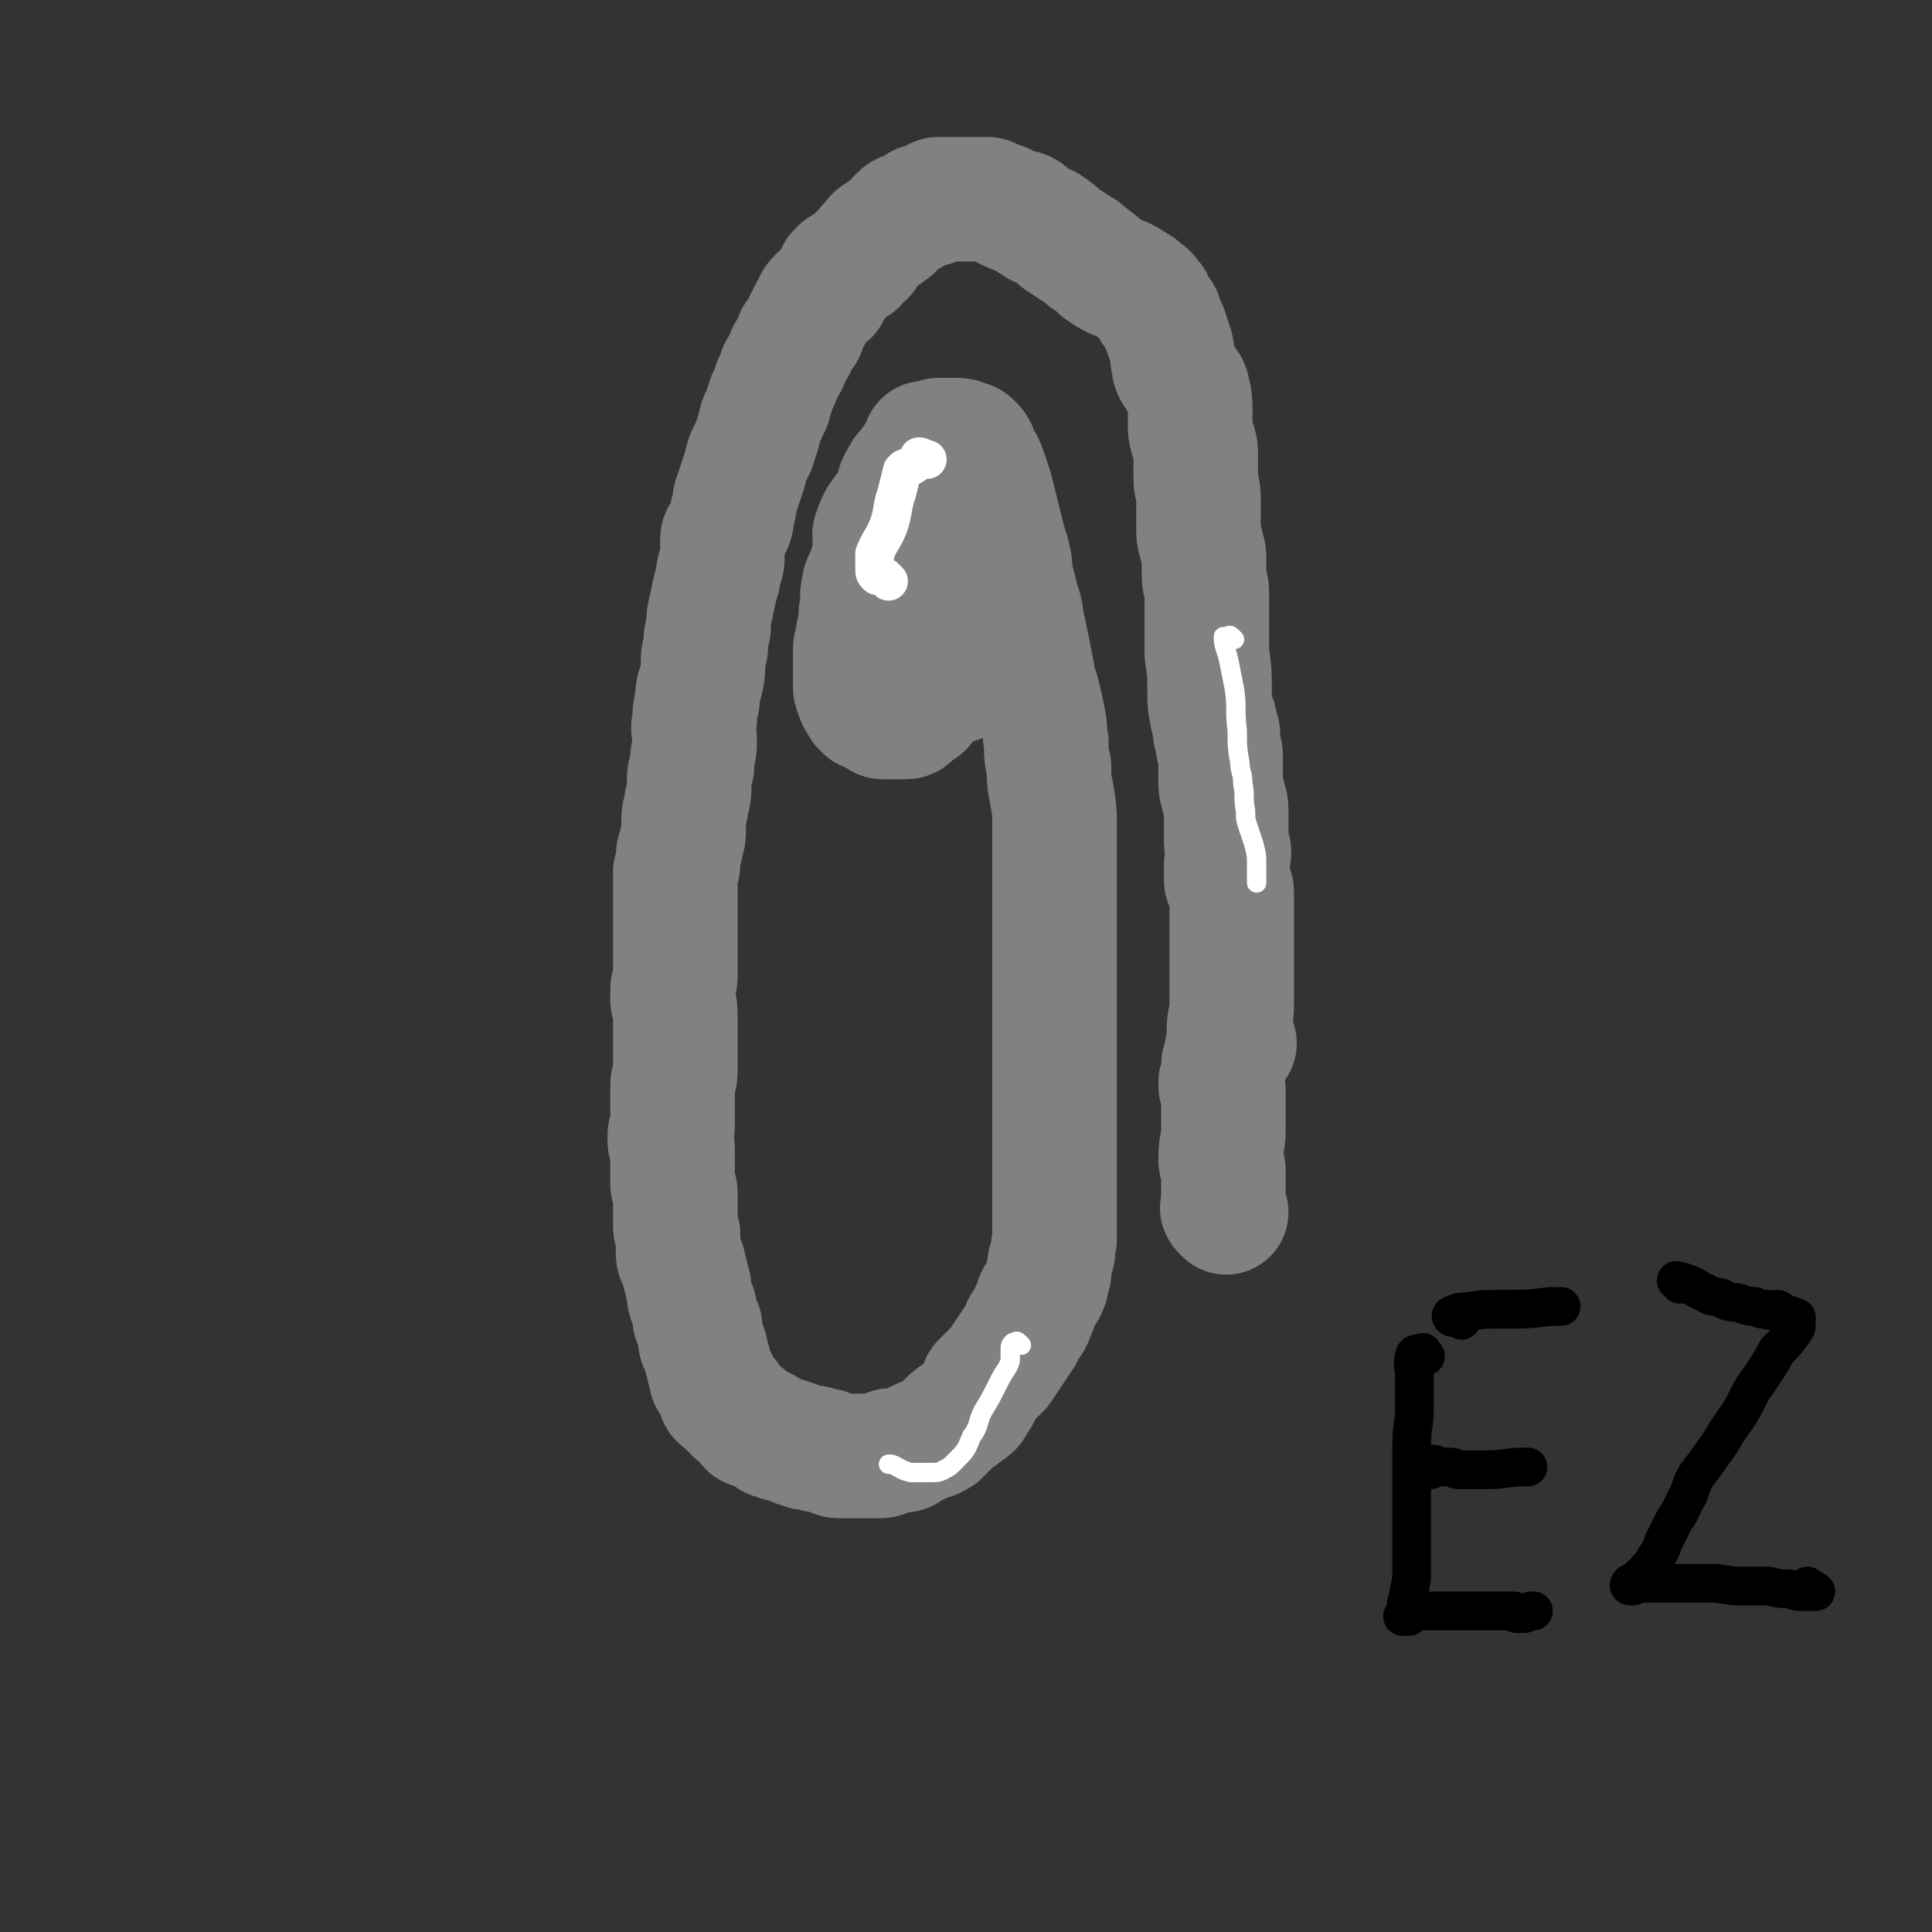
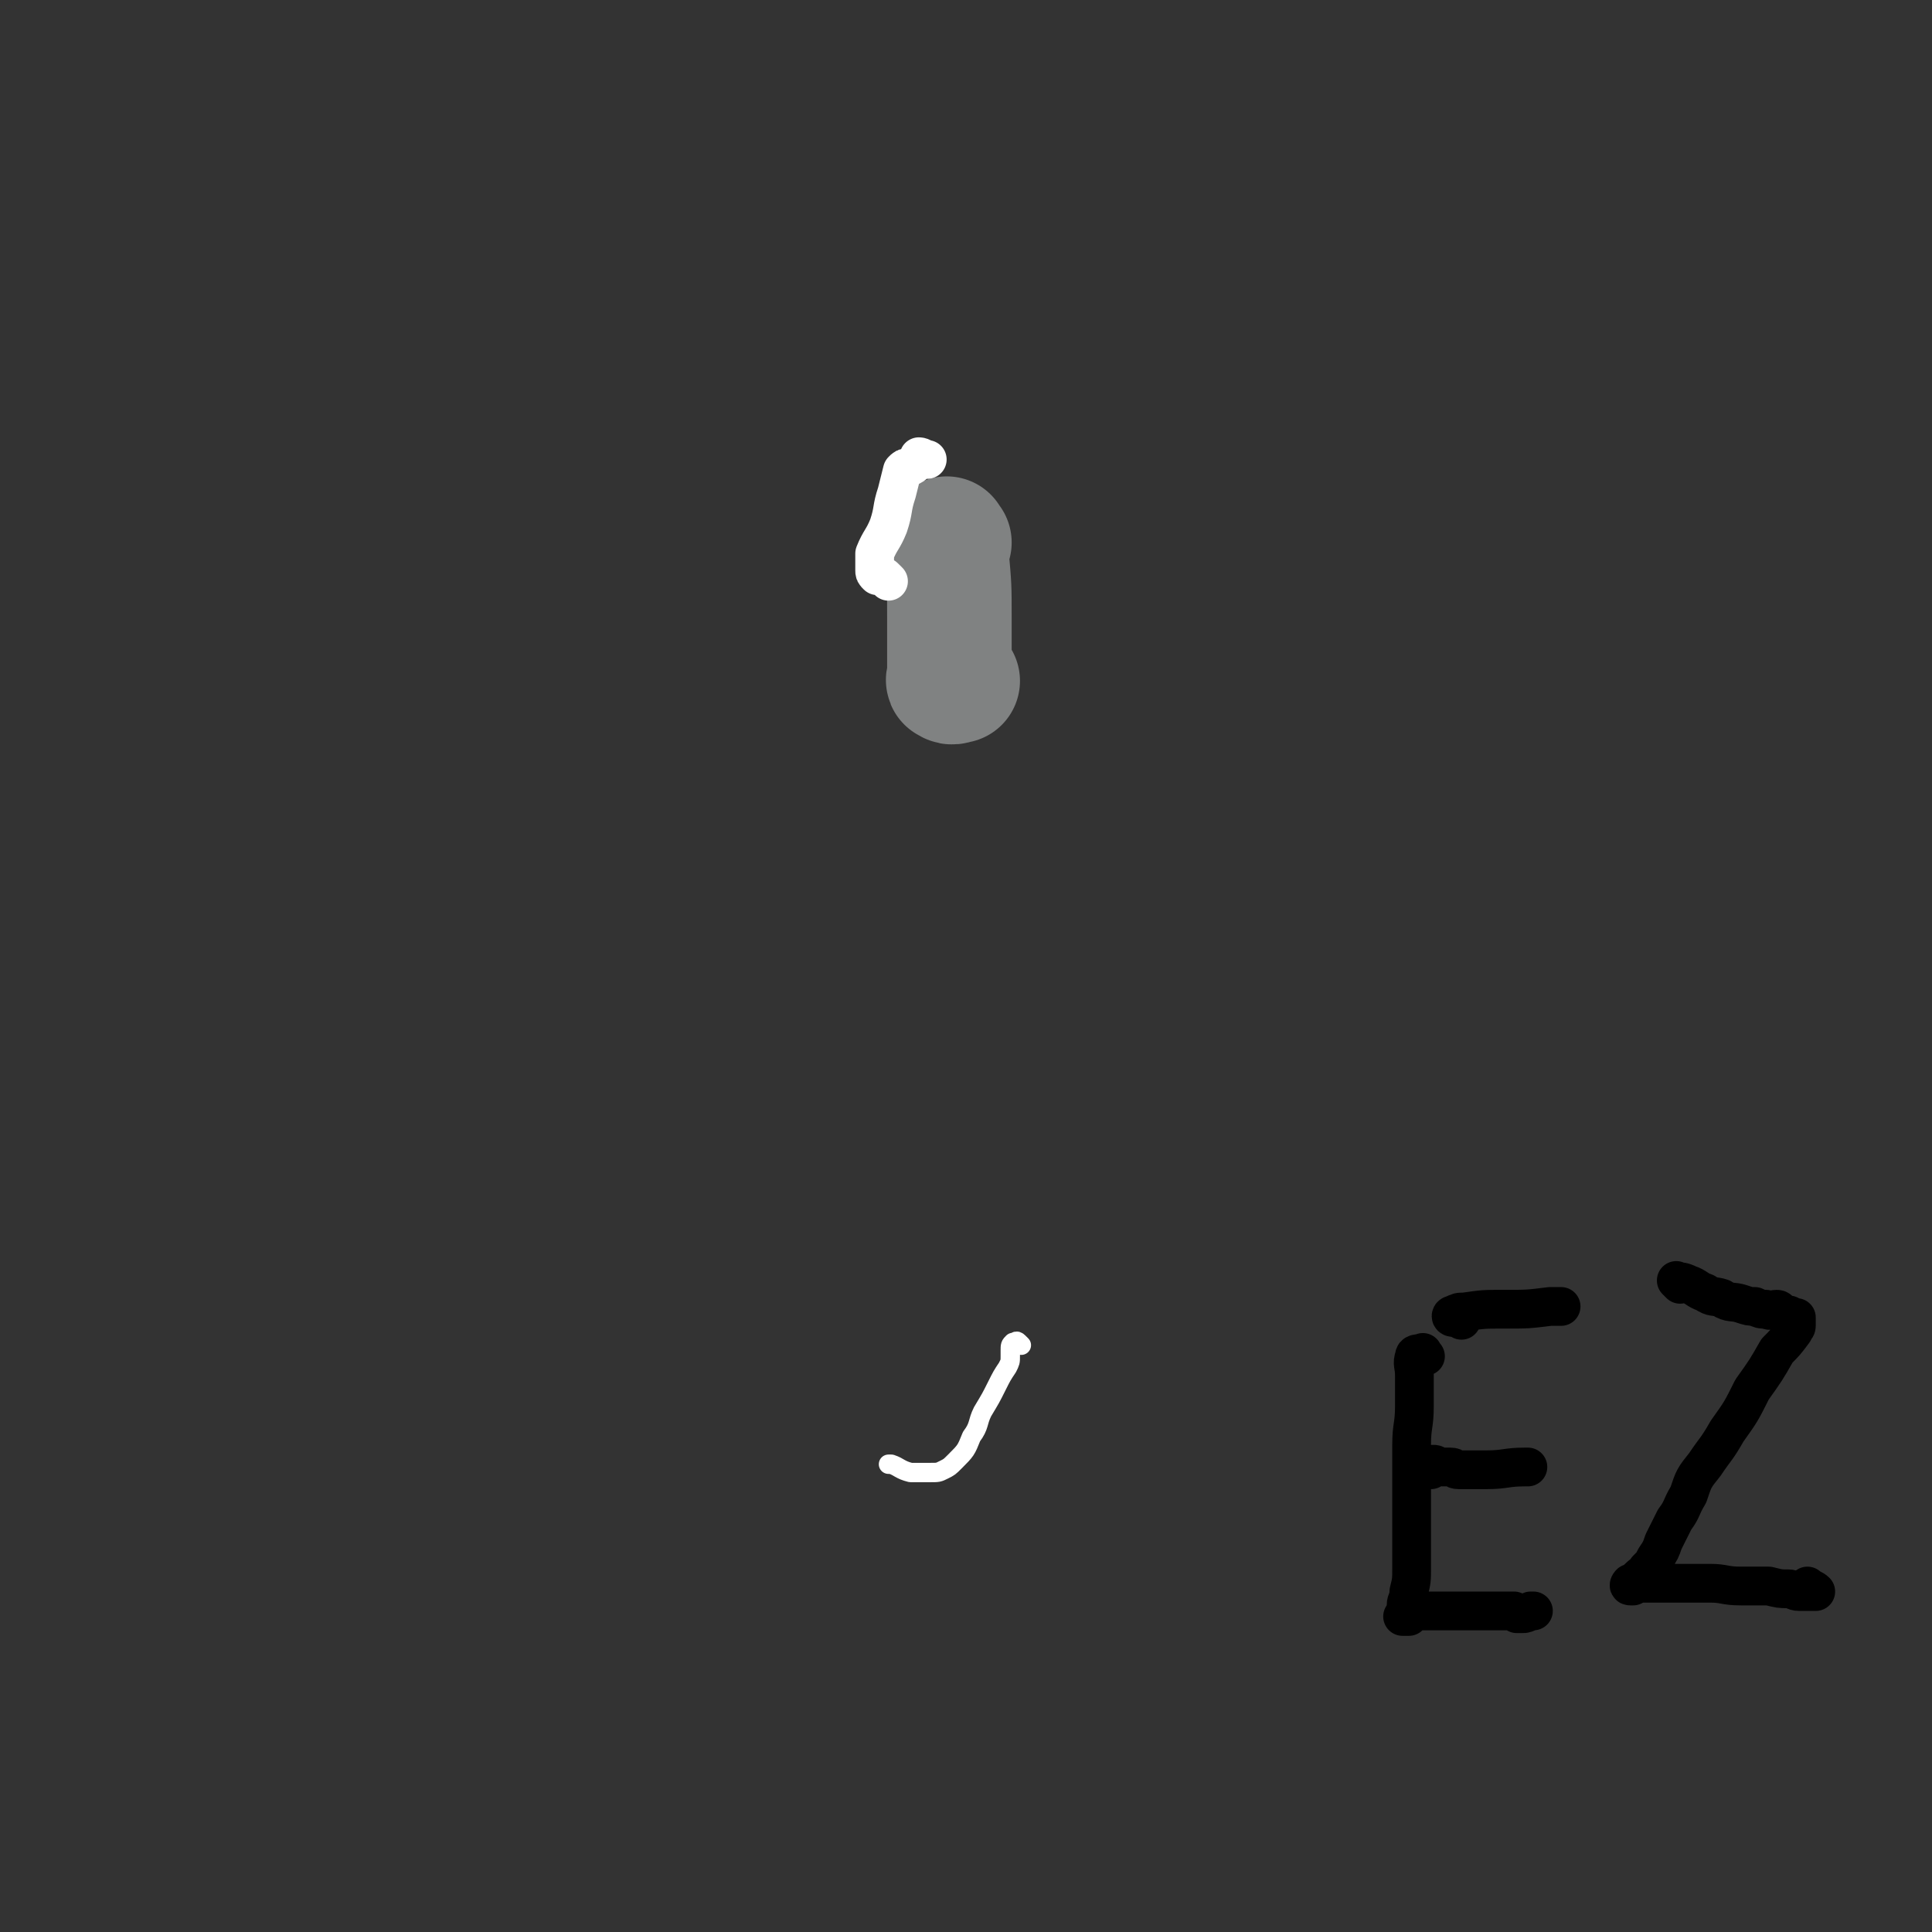
<svg xmlns="http://www.w3.org/2000/svg" viewBox="0 0 698 698" version="1.1">
  <rect x="0" y="0" width="698" height="698" fill="#333333" stroke="none" />
  <g fill="none" stroke="#808282" stroke-width="45" stroke-linecap="round" stroke-linejoin="round">
-     <path d="M443,438c-1,-1 -1,-1 -1,-1 -1,-1 0,-1 0,-1 0,-1 0,-1 0,-1 0,-1 0,-1 0,-2 0,-1 0,-1 0,-1 0,-1 0,-1 0,-1 0,-1 0,-1 0,-2 0,-1 0,-1 0,-2 0,-2 0,-2 0,-4 0,-2 -1,-2 -1,-4 0,-6 1,-6 1,-11 0,-3 0,-3 0,-6 0,-2 0,-2 0,-4 0,-2 0,-2 0,-4 -1,-1 -1,-1 -1,-3 1,-2 1,-2 1,-5 0,-2 0,-2 1,-4 0,-2 0,-3 1,-4 0,-1 1,0 2,-1 0,-1 -2,-1 -2,-2 0,-1 0,-1 0,-3 0,-4 1,-4 1,-9 0,-5 0,-5 0,-9 0,-5 0,-5 0,-10 0,-5 0,-5 0,-10 0,-3 0,-3 0,-7 0,-2 0,-2 0,-4 0,-2 0,-1 -1,-3 -1,-2 -1,-1 -1,-3 0,-2 0,-2 0,-4 0,-3 1,-3 1,-5 0,-2 -1,-2 -1,-4 0,-3 0,-3 0,-5 0,-3 0,-3 0,-6 0,-2 0,-2 -1,-5 0,-2 -1,-2 -1,-5 0,-2 0,-2 0,-5 0,-2 0,-2 0,-5 0,-2 -1,-2 -1,-4 0,-1 0,-1 0,-1 0,-1 0,-1 0,-1 0,-1 0,-1 0,-1 0,-1 0,-1 0,-1 -1,0 -1,0 -1,-1 0,0 0,0 0,-1 0,-1 0,-1 0,-2 0,-1 -1,-1 -1,-2 -1,-5 -1,-5 -1,-10 0,-6 0,-6 -1,-13 0,-4 0,-4 0,-9 0,-3 0,-3 0,-6 0,-4 0,-4 0,-7 0,-3 -1,-3 -1,-6 0,-3 0,-3 0,-5 0,-3 0,-3 -1,-6 0,-2 -1,-2 -1,-5 0,-3 0,-3 0,-6 0,-3 0,-3 0,-6 0,-4 -1,-4 -1,-7 0,-4 0,-4 0,-8 0,-3 0,-3 -1,-6 -1,-3 -1,-3 -1,-6 0,-3 0,-3 0,-5 0,-3 0,-4 -1,-7 0,-1 0,-1 -1,-2 -1,-2 -1,-2 -2,-3 -1,-2 -2,-2 -2,-5 -1,-3 0,-3 -1,-6 -1,-3 -1,-3 -2,-6 -1,-2 -1,-2 -2,-5 -2,-2 -2,-2 -3,-5 -2,-2 -1,-2 -3,-3 -2,-2 -2,-2 -4,-3 -3,-2 -3,-2 -6,-3 -2,-1 -2,-1 -5,-3 -2,-2 -2,-2 -5,-4 -2,-2 -2,-2 -4,-3 -3,-2 -3,-2 -6,-4 -2,-2 -2,-2 -5,-4 -2,-1 -2,0 -4,-2 -3,-1 -2,-2 -4,-3 -2,-1 -3,0 -4,-1 -3,-1 -2,-1 -4,-2 -3,-1 -3,-1 -5,-2 -2,0 -3,0 -5,0 -3,0 -3,0 -6,0 -1,0 -1,0 -3,0 -1,0 -1,0 -2,0 -1,0 -1,0 -2,0 -1,0 0,1 -1,1 -1,1 -2,1 -3,1 -2,1 -2,0 -3,1 -2,1 -1,1 -3,2 -1,1 -2,0 -3,1 -1,1 -1,1 -2,2 -2,2 -1,2 -3,3 -2,2 -2,1 -3,2 -2,1 -2,2 -3,3 -2,2 -2,2 -3,4 -2,1 -2,1 -3,3 -2,1 -2,1 -4,3 0,0 -1,-1 -1,0 -2,1 -1,2 -2,3 -2,3 -2,3 -3,5 -2,1 -2,1 -3,2 -2,2 -1,2 -3,5 -1,2 -1,2 -2,4 -1,3 -1,3 -3,5 -1,3 -1,3 -3,6 -1,3 -1,3 -3,6 -1,3 -1,3 -2,5 -1,3 -1,3 -2,5 0,2 0,2 -1,3 -1,3 -1,3 -2,5 -1,4 -1,4 -2,7 -1,4 -2,4 -3,7 -1,4 -1,4 -2,7 -1,3 -1,3 -2,6 -1,2 0,2 -1,5 -1,2 0,2 -1,5 -1,2 -1,2 -2,4 -1,1 -1,1 -1,3 0,2 0,2 0,4 0,3 0,3 -1,5 -1,3 0,3 -1,5 -1,4 -1,4 -2,9 -1,4 -1,4 -1,8 -1,3 -1,3 -1,7 -1,3 -1,3 -1,6 0,3 0,3 -1,7 -1,3 -1,3 -1,6 -1,4 -1,4 -1,7 -1,4 0,4 0,8 0,4 -1,4 -1,9 -1,3 -1,3 -1,6 0,4 0,4 -1,7 0,3 -1,3 -1,6 0,3 0,3 0,5 0,2 -1,2 -1,5 -1,2 -1,2 -1,5 0,2 0,2 -1,4 0,3 0,3 0,5 0,3 0,3 0,6 0,3 0,3 0,5 0,3 0,3 0,5 0,3 0,3 0,6 0,3 0,3 0,6 0,2 0,2 0,5 0,2 -1,2 -1,5 0,1 0,1 0,3 0,2 1,2 1,5 0,2 0,2 0,4 0,3 0,3 0,6 0,3 0,3 0,6 0,3 0,3 0,5 0,3 -1,3 -1,5 0,2 0,2 0,3 0,2 0,2 0,4 0,2 0,2 0,4 0,1 0,1 0,2 0,1 0,1 0,2 0,2 -1,2 -1,3 0,1 0,1 0,2 0,2 1,2 1,3 0,2 0,2 0,4 0,1 0,1 0,1 0,3 0,3 0,5 0,1 0,1 0,3 1,2 1,2 1,3 0,2 0,2 0,4 0,1 0,1 0,3 0,1 0,1 0,3 0,1 0,1 0,2 0,2 1,2 1,3 0,1 0,1 0,3 0,1 0,1 0,2 0,0 0,0 0,1 0,2 0,2 1,3 0,1 1,1 1,2 0,1 0,1 0,2 0,1 1,1 1,2 0,1 0,1 0,2 0,1 1,1 1,2 0,1 0,1 0,3 0,1 0,1 1,3 0,1 1,1 1,2 0,1 0,2 0,3 0,1 0,1 1,2 1,1 1,1 1,2 0,2 0,2 0,3 0,2 0,2 1,3 0,1 1,1 1,2 0,1 0,1 0,2 0,1 1,1 1,2 0,1 0,1 0,2 0,1 1,1 1,2 0,1 0,2 0,2 1,1 2,1 2,2 1,1 0,2 1,3 0,1 0,2 1,2 1,1 2,0 2,1 1,1 1,1 1,2 1,1 2,1 2,2 2,1 1,1 3,2 1,1 1,2 2,3 2,1 2,0 4,1 2,1 2,1 4,3 2,0 2,0 3,1 2,0 2,0 4,1 1,0 1,0 2,1 2,0 2,0 3,1 1,0 1,0 3,0 1,0 1,1 2,1 1,0 1,0 2,0 1,0 1,1 3,1 1,1 1,1 3,1 1,0 1,0 3,0 2,0 2,0 4,0 1,0 1,0 3,0 1,0 2,0 3,0 2,0 2,0 3,-1 1,0 1,-1 2,-1 2,0 2,0 3,0 2,0 2,0 3,-1 2,-1 2,-1 4,-2 4,-2 4,-1 7,-3 2,-2 2,-2 4,-4 3,-3 3,-2 5,-4 3,-2 3,-2 4,-4 2,-3 2,-3 3,-6 3,-3 3,-3 6,-6 2,-3 2,-3 4,-6 2,-3 2,-3 4,-6 1,-3 1,-3 3,-5 1,-2 1,-2 1,-3 2,-3 1,-3 2,-5 1,-2 2,-2 3,-5 0,-2 0,-2 1,-4 0,-3 0,-3 1,-6 1,-3 0,-3 1,-6 0,-3 0,-3 0,-5 0,-3 0,-3 0,-6 0,-3 0,-3 0,-6 0,-3 0,-3 0,-6 0,-3 0,-3 0,-5 0,-3 0,-3 0,-6 0,-3 0,-3 0,-6 0,-3 0,-3 0,-6 0,-3 0,-3 0,-7 0,-4 0,-4 0,-8 0,-3 0,-3 0,-6 0,-3 0,-3 0,-6 0,-3 0,-3 0,-6 0,-3 0,-3 0,-6 0,-4 0,-4 0,-7 0,-3 0,-3 0,-6 0,-4 0,-4 0,-8 0,-4 0,-4 0,-7 0,-5 0,-5 0,-10 0,-4 0,-4 0,-9 0,-4 0,-4 0,-8 0,-5 0,-5 0,-9 0,-6 0,-6 -1,-12 -1,-5 -1,-5 -1,-10 -1,-4 -1,-4 -1,-9 -1,-4 0,-4 -1,-8 -1,-5 -1,-5 -2,-9 -1,-4 -2,-4 -2,-8 -1,-5 -1,-5 -2,-10 -1,-5 -1,-5 -2,-9 0,-4 -1,-4 -2,-9 -1,-4 -1,-4 -2,-7 0,-4 0,-4 -1,-8 -1,-3 -1,-3 -2,-7 -1,-4 -1,-4 -2,-8 -1,-4 -1,-4 -2,-8 -1,-3 -1,-3 -2,-6 -1,-3 -1,-3 -3,-6 -1,-2 0,-2 -2,-4 -1,-1 -1,-1 -3,-1 -1,-1 -1,-1 -2,-1 -1,0 -1,0 -2,0 -1,0 -1,0 -2,0 -1,0 -2,0 -3,0 -1,0 0,1 -1,1 -1,0 -2,0 -3,0 -1,0 -1,0 -1,1 -1,1 0,1 -1,2 -1,2 -1,2 -2,3 -1,2 -1,2 -2,3 -2,2 -2,2 -3,4 -2,3 -1,3 -2,6 -1,2 -1,2 -2,4 -2,2 -2,2 -4,5 -1,2 -1,2 -2,5 0,4 1,4 0,7 -1,4 -1,4 -2,7 -1,3 -2,3 -2,6 -1,3 0,3 0,6 -1,2 -1,2 -1,4 0,3 0,3 -1,6 0,3 -1,3 -1,6 0,3 0,3 0,5 0,2 0,2 0,4 0,2 0,2 0,4 0,1 0,1 1,3 0,1 0,1 1,2 1,1 0,1 1,2 0,0 0,0 1,1 1,0 1,0 2,0 0,0 0,1 1,1 0,0 0,0 1,1 1,0 1,1 2,1 0,0 0,0 1,0 0,0 0,0 1,0 1,0 1,0 2,0 1,0 1,0 2,0 1,0 1,0 2,0 1,0 1,0 2,-1 1,-1 1,-1 2,-2 1,-1 1,0 2,-1 1,-1 1,-2 2,-3 1,-2 2,-1 3,-2 1,-1 1,-2 2,-3 1,-1 1,-1 2,-2 1,-1 1,-1 1,-2 " />
    <path d="M343,196c-1,-1 -1,-2 -1,-1 -1,1 -1,2 -1,3 0,2 1,2 1,3 1,11 1,11 1,22 0,4 0,4 0,9 0,4 0,4 0,9 0,2 0,2 0,3 0,1 -1,2 0,2 1,1 2,0 3,0 " />
  </g>
  <g fill="none" stroke="#FFFFFF" stroke-width="14" stroke-linecap="round" stroke-linejoin="round">
    <path d="M321,210c-1,-1 -1,-1 -1,-1 -1,-1 -1,-1 -2,-1 -1,0 -1,0 -1,0 -1,-1 -1,-1 -1,-2 0,0 0,0 0,0 0,-1 0,-1 0,-2 0,-1 0,-1 0,-1 0,-1 0,-1 0,-2 0,-1 0,-1 0,-1 2,-5 3,-5 5,-10 2,-6 1,-6 3,-12 1,-4 1,-4 2,-8 1,-1 1,-1 2,-1 2,-1 2,-1 3,-2 1,-1 1,-1 2,-1 0,-1 -1,-1 -1,-1 1,0 2,1 3,1 " />
  </g>
  <g fill="none" stroke="#FFFFFF" stroke-width="7" stroke-linecap="round" stroke-linejoin="round">
-     <path d="M446,231c-1,-1 -1,-1 -1,-1 -1,-1 -1,0 -2,0 0,0 -1,0 -1,0 0,4 1,4 2,9 1,5 1,5 2,10 1,7 0,7 1,15 0,6 0,6 1,12 0,3 1,3 1,7 1,5 0,5 1,10 0,3 0,3 1,6 1,3 1,3 2,6 1,4 1,4 1,7 0,4 0,4 0,7 " />
    <path d="M369,486c-1,-1 -1,-1 -1,-1 -1,-1 -1,0 -1,0 -1,0 -1,0 -1,0 -1,1 -1,1 -1,3 0,1 0,1 0,2 0,2 0,2 -1,4 -2,3 -2,3 -4,7 -2,4 -2,4 -5,9 -2,4 -1,5 -4,9 -2,5 -2,5 -6,9 -2,2 -2,2 -4,3 -2,1 -2,1 -5,1 -1,0 -1,0 -2,0 -2,0 -2,0 -3,0 -1,0 -1,0 -2,0 -4,-1 -4,-2 -7,-3 -1,0 -1,0 -1,0 " />
  </g>
  <g fill="none" stroke="#000000" stroke-width="14" stroke-linecap="round" stroke-linejoin="round">
    <path d="M515,490c-1,-1 -1,-2 -1,-1 -2,0 -3,0 -3,1 -1,3 0,3 0,7 0,5 0,5 0,11 0,7 -1,7 -1,14 0,7 0,7 0,15 0,8 0,8 0,15 0,7 0,7 0,14 0,5 0,5 -1,9 0,3 -1,3 -1,5 0,2 0,2 0,3 0,1 0,1 0,1 0,0 -2,0 -1,0 0,0 0,0 1,0 1,0 1,0 1,0 0,0 0,-1 0,-1 1,-1 1,-1 2,-1 7,0 7,0 14,0 7,0 7,0 13,0 3,0 3,0 6,0 1,0 2,0 3,0 0,0 0,0 1,1 1,0 1,0 2,0 1,0 1,0 3,-1 0,0 0,0 1,0 " />
    <path d="M517,531c-1,-1 -2,-1 -1,-1 0,-1 1,-1 2,-1 1,0 1,1 3,1 1,0 2,0 3,0 2,0 1,1 3,1 2,0 2,0 4,0 2,0 2,0 3,0 2,0 2,0 3,0 7,0 7,-1 14,-1 0,0 0,0 1,0 " />
    <path d="M528,477c-1,-1 -1,-1 -1,-1 -1,-1 -2,0 -2,0 -1,0 -1,-1 0,-1 2,-1 2,-1 4,-1 7,-1 7,-1 14,-1 9,0 9,0 17,-1 2,0 2,0 4,0 " />
    <path d="M607,464c-1,-1 -2,-2 -1,-1 1,0 2,0 4,1 3,1 3,2 6,3 3,2 3,1 6,2 3,2 4,1 7,2 3,1 3,1 5,1 2,1 2,1 4,1 2,1 2,0 4,0 1,0 1,1 2,2 1,0 1,0 2,0 1,0 1,1 1,1 1,1 1,0 2,0 0,0 0,1 0,2 0,0 0,0 0,1 0,1 -1,1 -1,2 -3,4 -3,4 -6,7 -4,7 -4,7 -9,14 -4,8 -4,8 -9,15 -4,7 -4,6 -8,12 -4,5 -4,5 -6,11 -3,5 -2,5 -5,9 -2,4 -2,4 -4,8 -1,3 -1,3 -3,6 -1,2 -1,2 -3,4 -1,2 -1,1 -3,3 -1,1 -1,1 -2,2 0,0 0,1 0,1 0,0 -1,0 -1,0 -1,0 0,-1 0,-1 1,0 1,0 2,0 13,0 13,0 27,0 5,0 5,1 11,1 5,0 5,0 10,0 4,1 4,1 7,1 2,0 2,1 4,1 2,0 2,0 4,0 1,0 2,0 2,0 -1,-1 -2,-1 -3,-2 " />
  </g>
</svg>